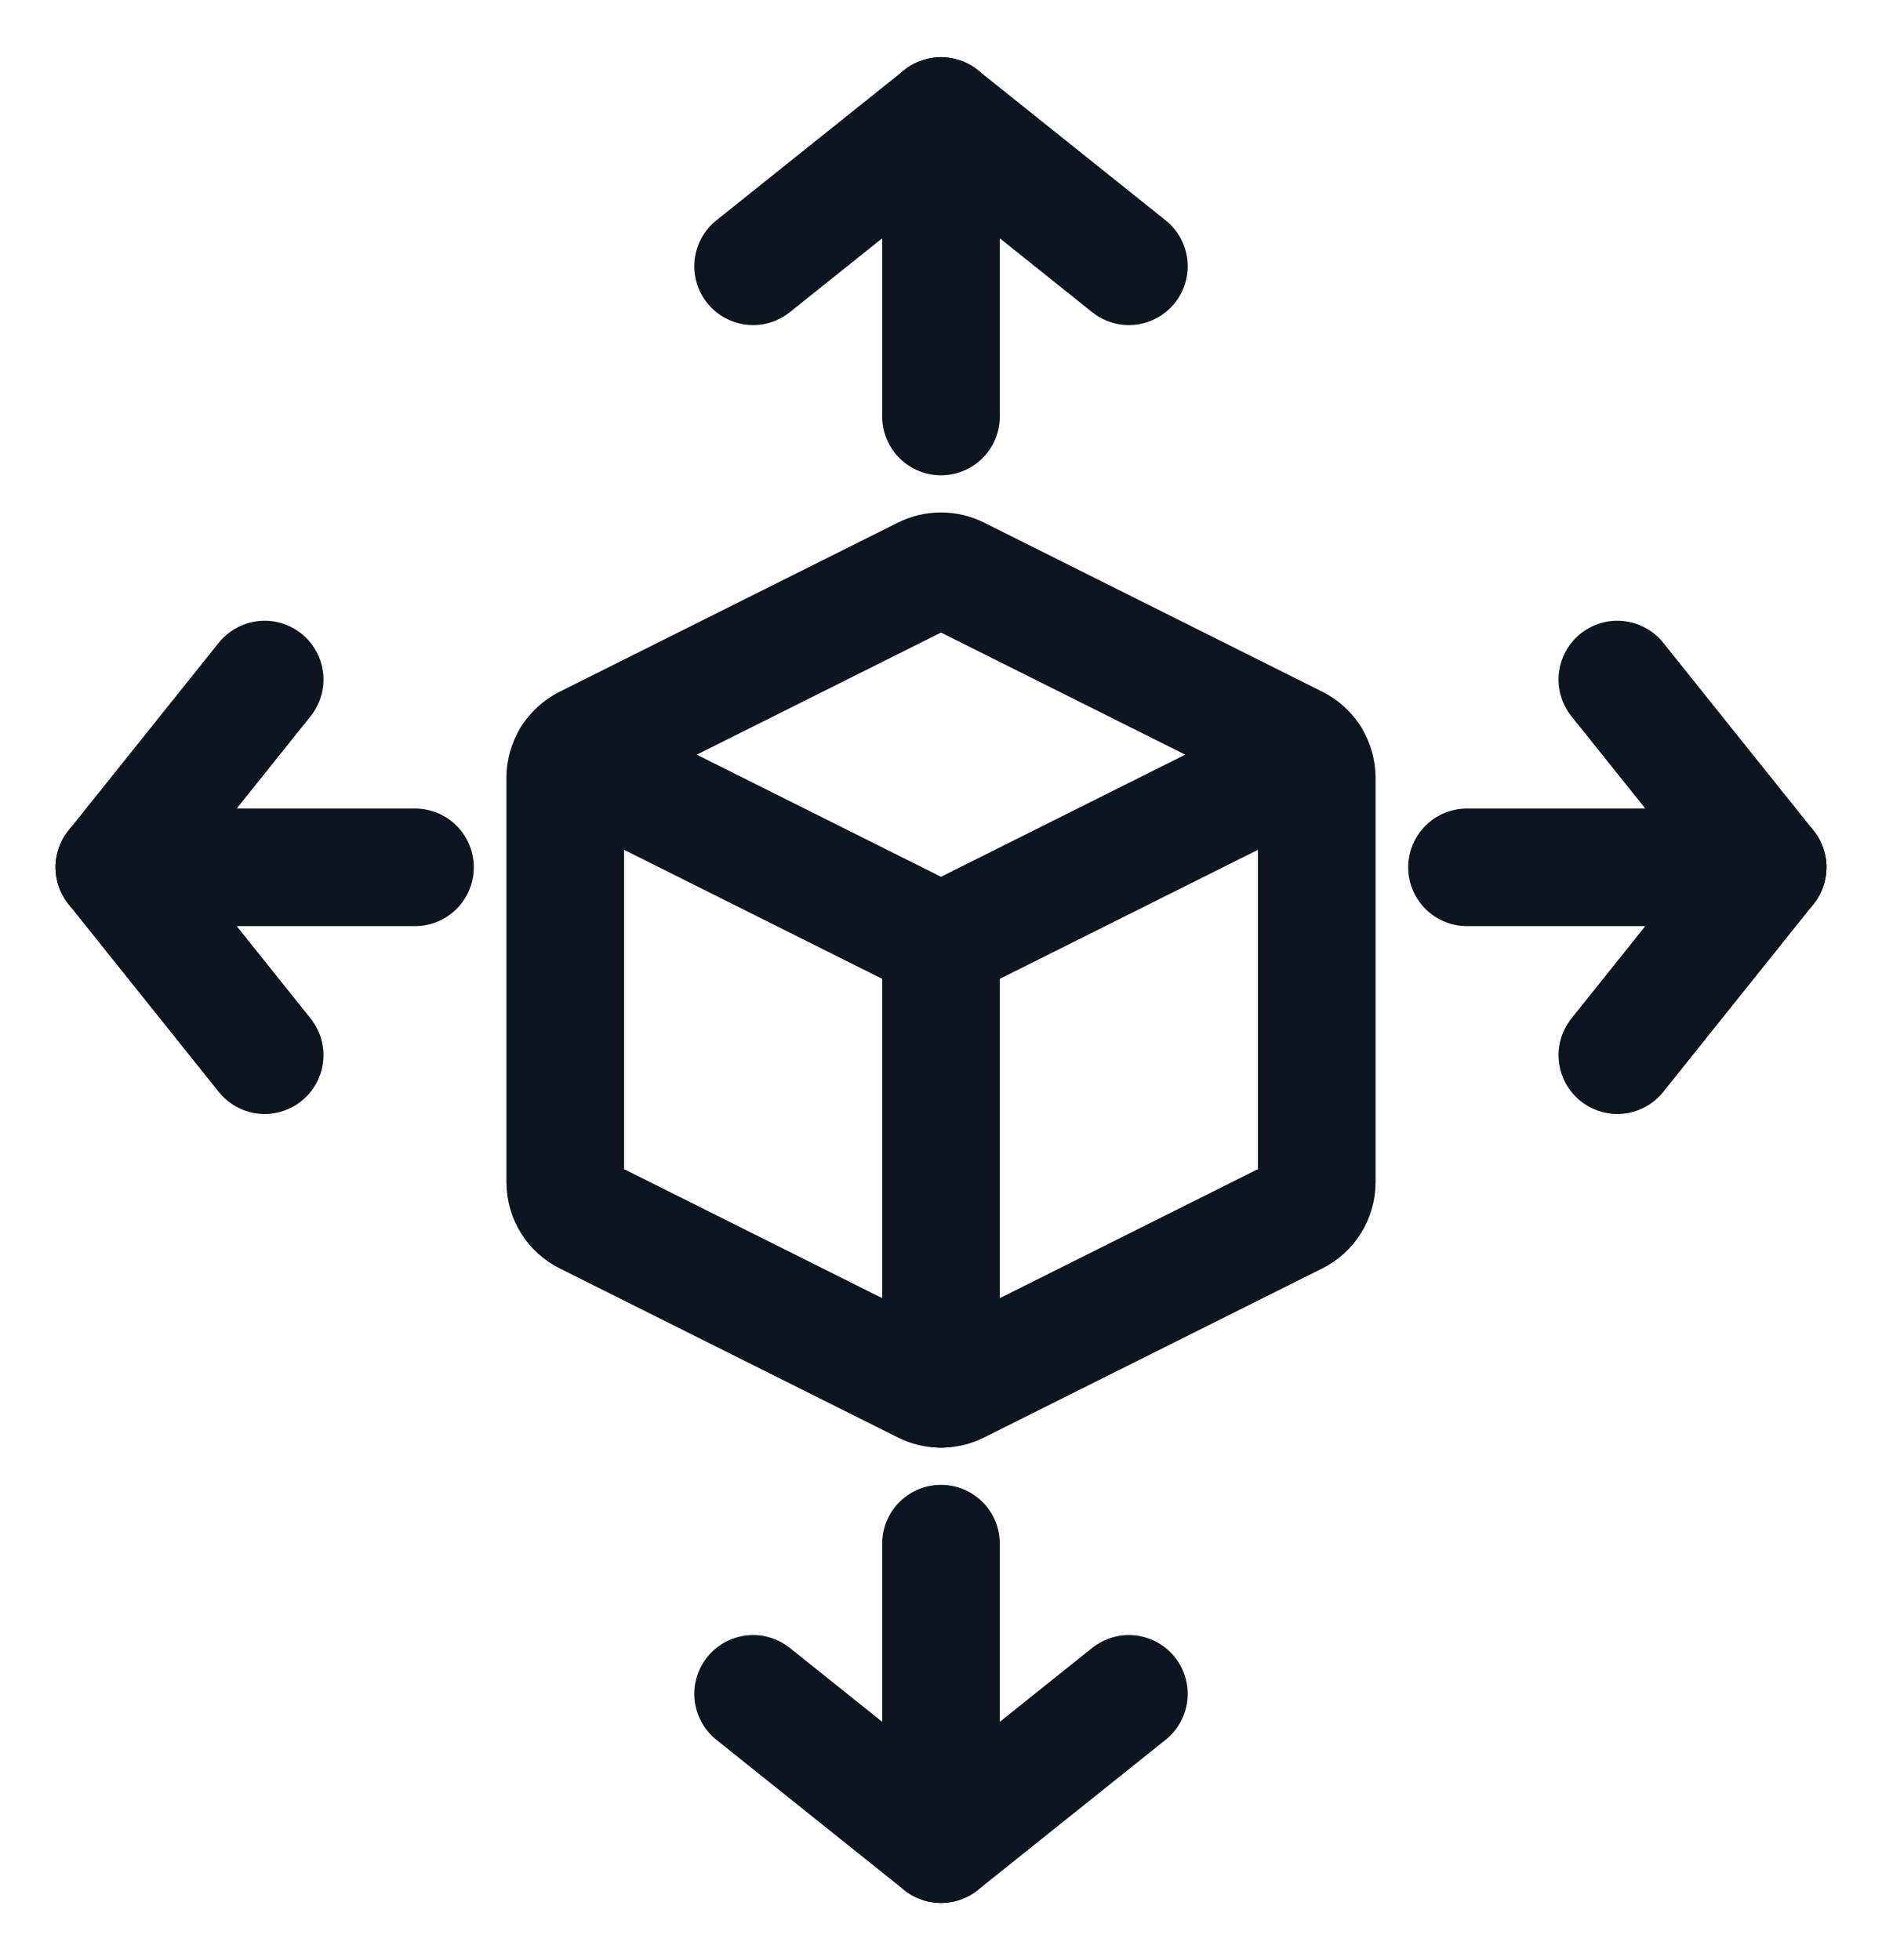
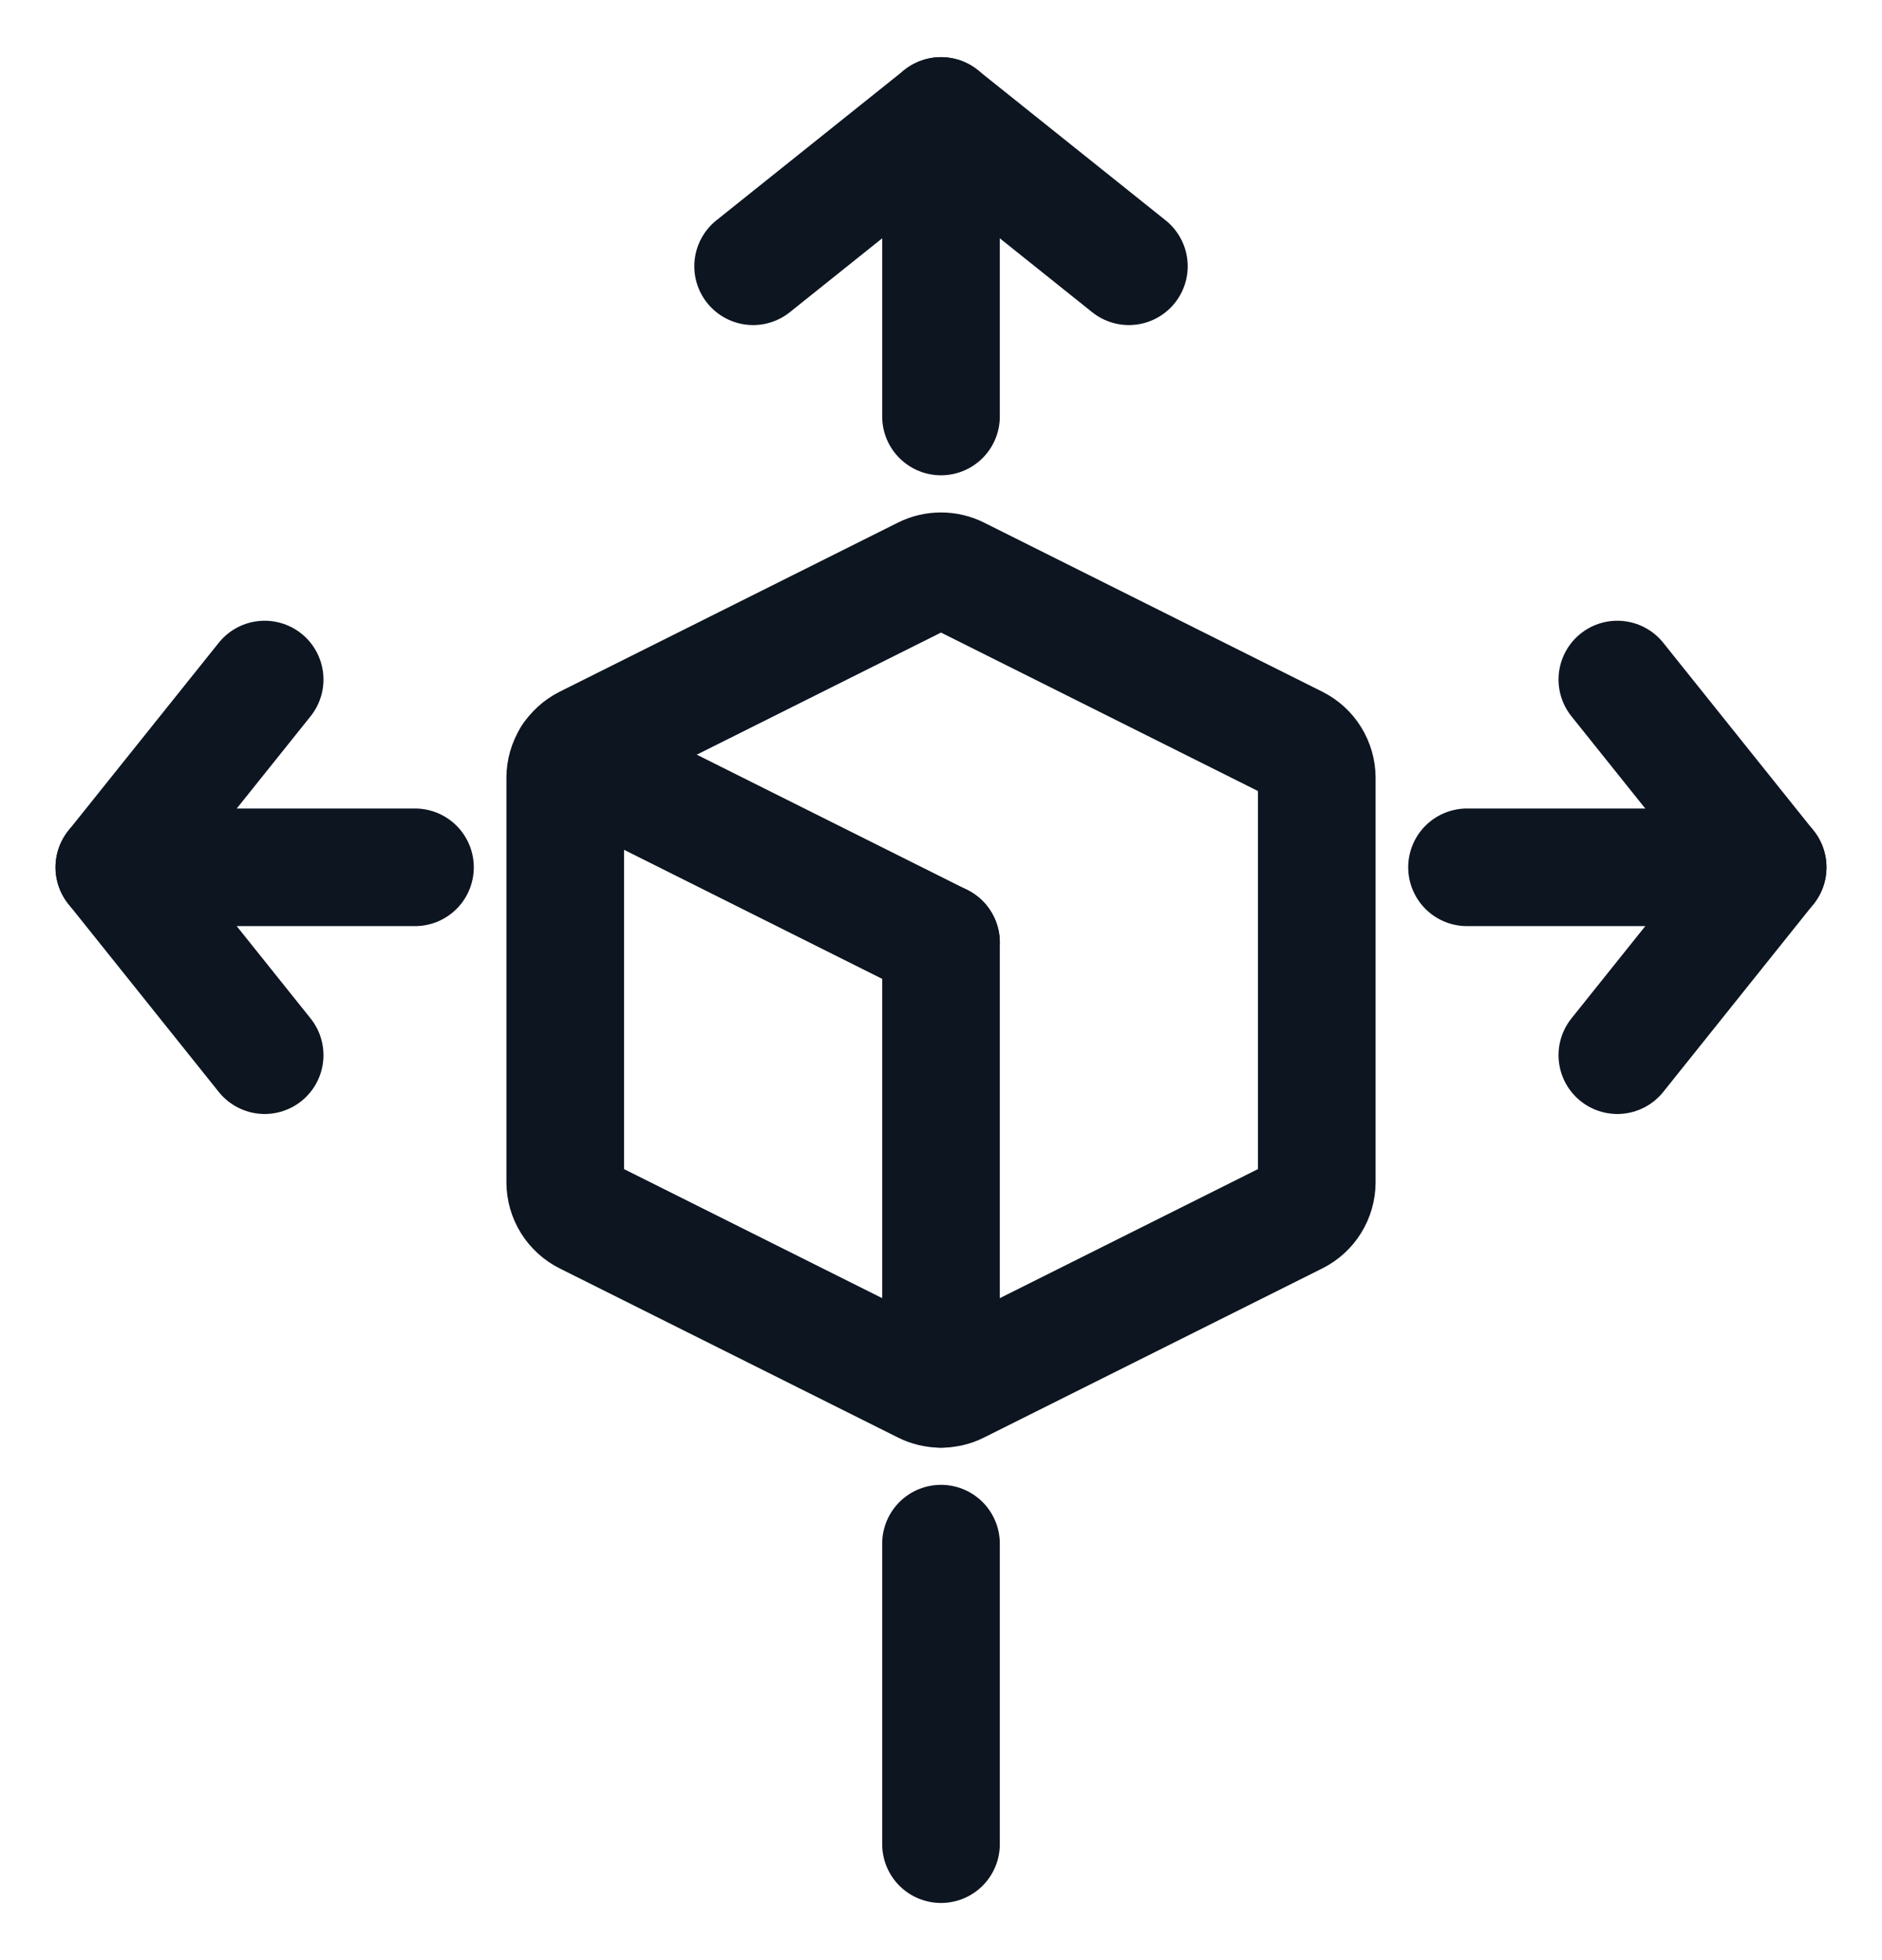
<svg xmlns="http://www.w3.org/2000/svg" fill="none" viewBox="0 0 24 25" height="25" width="24">
  <g clip-path="url(#clip0_1438_8440)" id="download 113">
    <path stroke-linejoin="round" stroke-linecap="round" stroke-width="1.5" stroke="#0D1521" d="M16.527 9.493C16.607 9.533 16.674 9.594 16.72 9.669C16.767 9.745 16.792 9.832 16.792 9.921V15.079C16.792 15.168 16.767 15.255 16.72 15.331C16.674 15.406 16.607 15.467 16.527 15.507L12.215 17.663C12.148 17.697 12.075 17.714 12 17.714C11.925 17.714 11.852 17.697 11.785 17.663L7.473 15.507C7.393 15.467 7.327 15.406 7.28 15.331C7.233 15.255 7.208 15.168 7.208 15.079V9.921C7.208 9.832 7.233 9.745 7.28 9.669C7.327 9.594 7.393 9.533 7.473 9.493L11.785 7.337C11.852 7.303 11.925 7.286 12 7.286C12.075 7.286 12.148 7.303 12.215 7.337L16.527 9.493Z" id="Vector" />
-     <path stroke-linejoin="round" stroke-linecap="round" stroke-width="1.5" stroke="#0D1521" d="M16.716 9.663L12 12.021" id="Vector_2" />
    <path stroke-linejoin="round" stroke-linecap="round" stroke-width="1.5" stroke="#0D1521" d="M12 12.021L7.284 9.663" id="Vector_3" />
    <path stroke-linejoin="round" stroke-linecap="round" stroke-width="1.5" stroke="#0D1521" d="M12 12.021V17.714" id="Vector_4" />
    <path stroke-linejoin="round" stroke-linecap="round" stroke-width="1.5" stroke="#0D1521" d="M3.375 8.667L1.458 11.062L3.375 13.458" id="Vector_5" />
    <path stroke-linejoin="round" stroke-linecap="round" stroke-width="1.5" stroke="#0D1521" d="M5.292 11.062H1.458" id="Vector_6" />
-     <path stroke-linejoin="round" stroke-linecap="round" stroke-width="1.5" stroke="#0D1521" d="M9.604 21.604L12 23.521L14.396 21.604" id="Vector_7" />
    <path stroke-linejoin="round" stroke-linecap="round" stroke-width="1.5" stroke="#0D1521" d="M12 19.688V23.521" id="Vector_8" />
    <path stroke-linejoin="round" stroke-linecap="round" stroke-width="1.5" stroke="#0D1521" d="M9.604 3.396L12 1.479L14.396 3.396" id="Vector_9" />
    <path stroke-linejoin="round" stroke-linecap="round" stroke-width="1.5" stroke="#0D1521" d="M12 5.312V1.479" id="Vector_10" />
    <path stroke-linejoin="round" stroke-linecap="round" stroke-width="1.5" stroke="#0D1521" d="M20.625 8.667L22.542 11.062L20.625 13.458" id="Vector_11" />
    <path stroke-linejoin="round" stroke-linecap="round" stroke-width="1.5" stroke="#0D1521" d="M18.708 11.062H22.542" id="Vector_12" />
  </g>
  <defs>
    <clipPath id="clip0_1438_8440">
      <rect transform="translate(0 0.5)" fill="white" height="24" width="24" />
    </clipPath>
  </defs>
</svg>